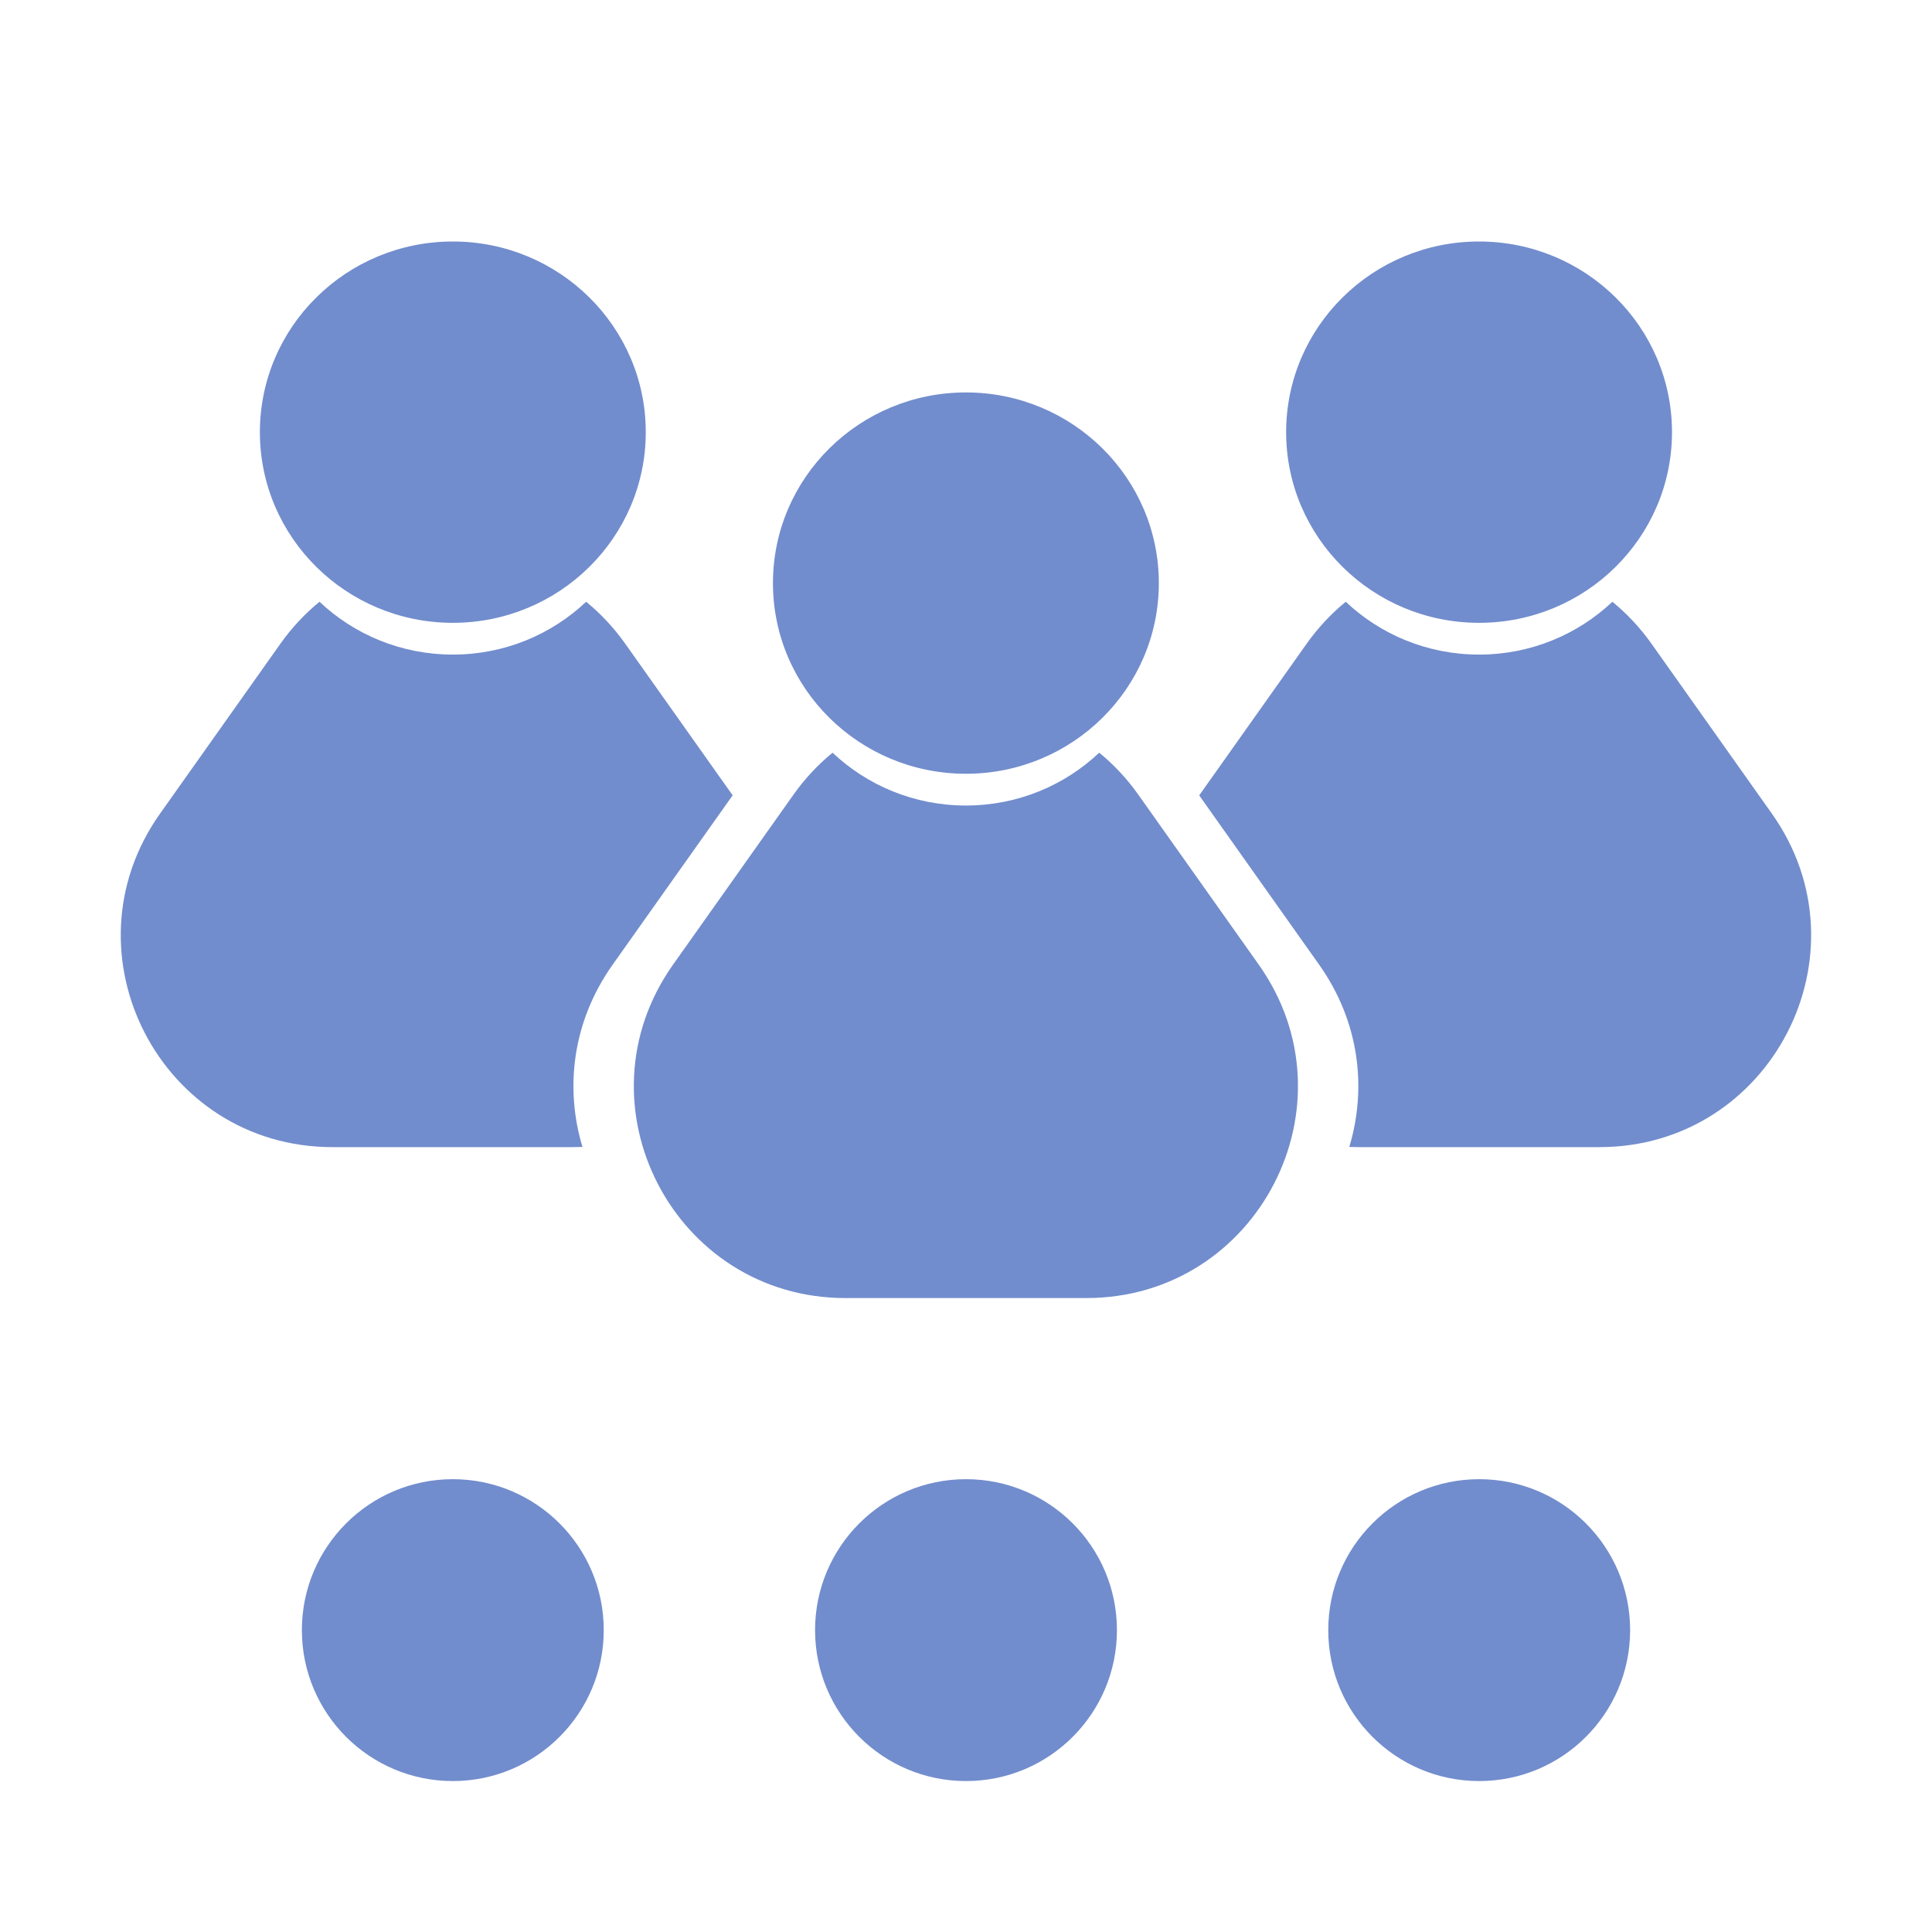
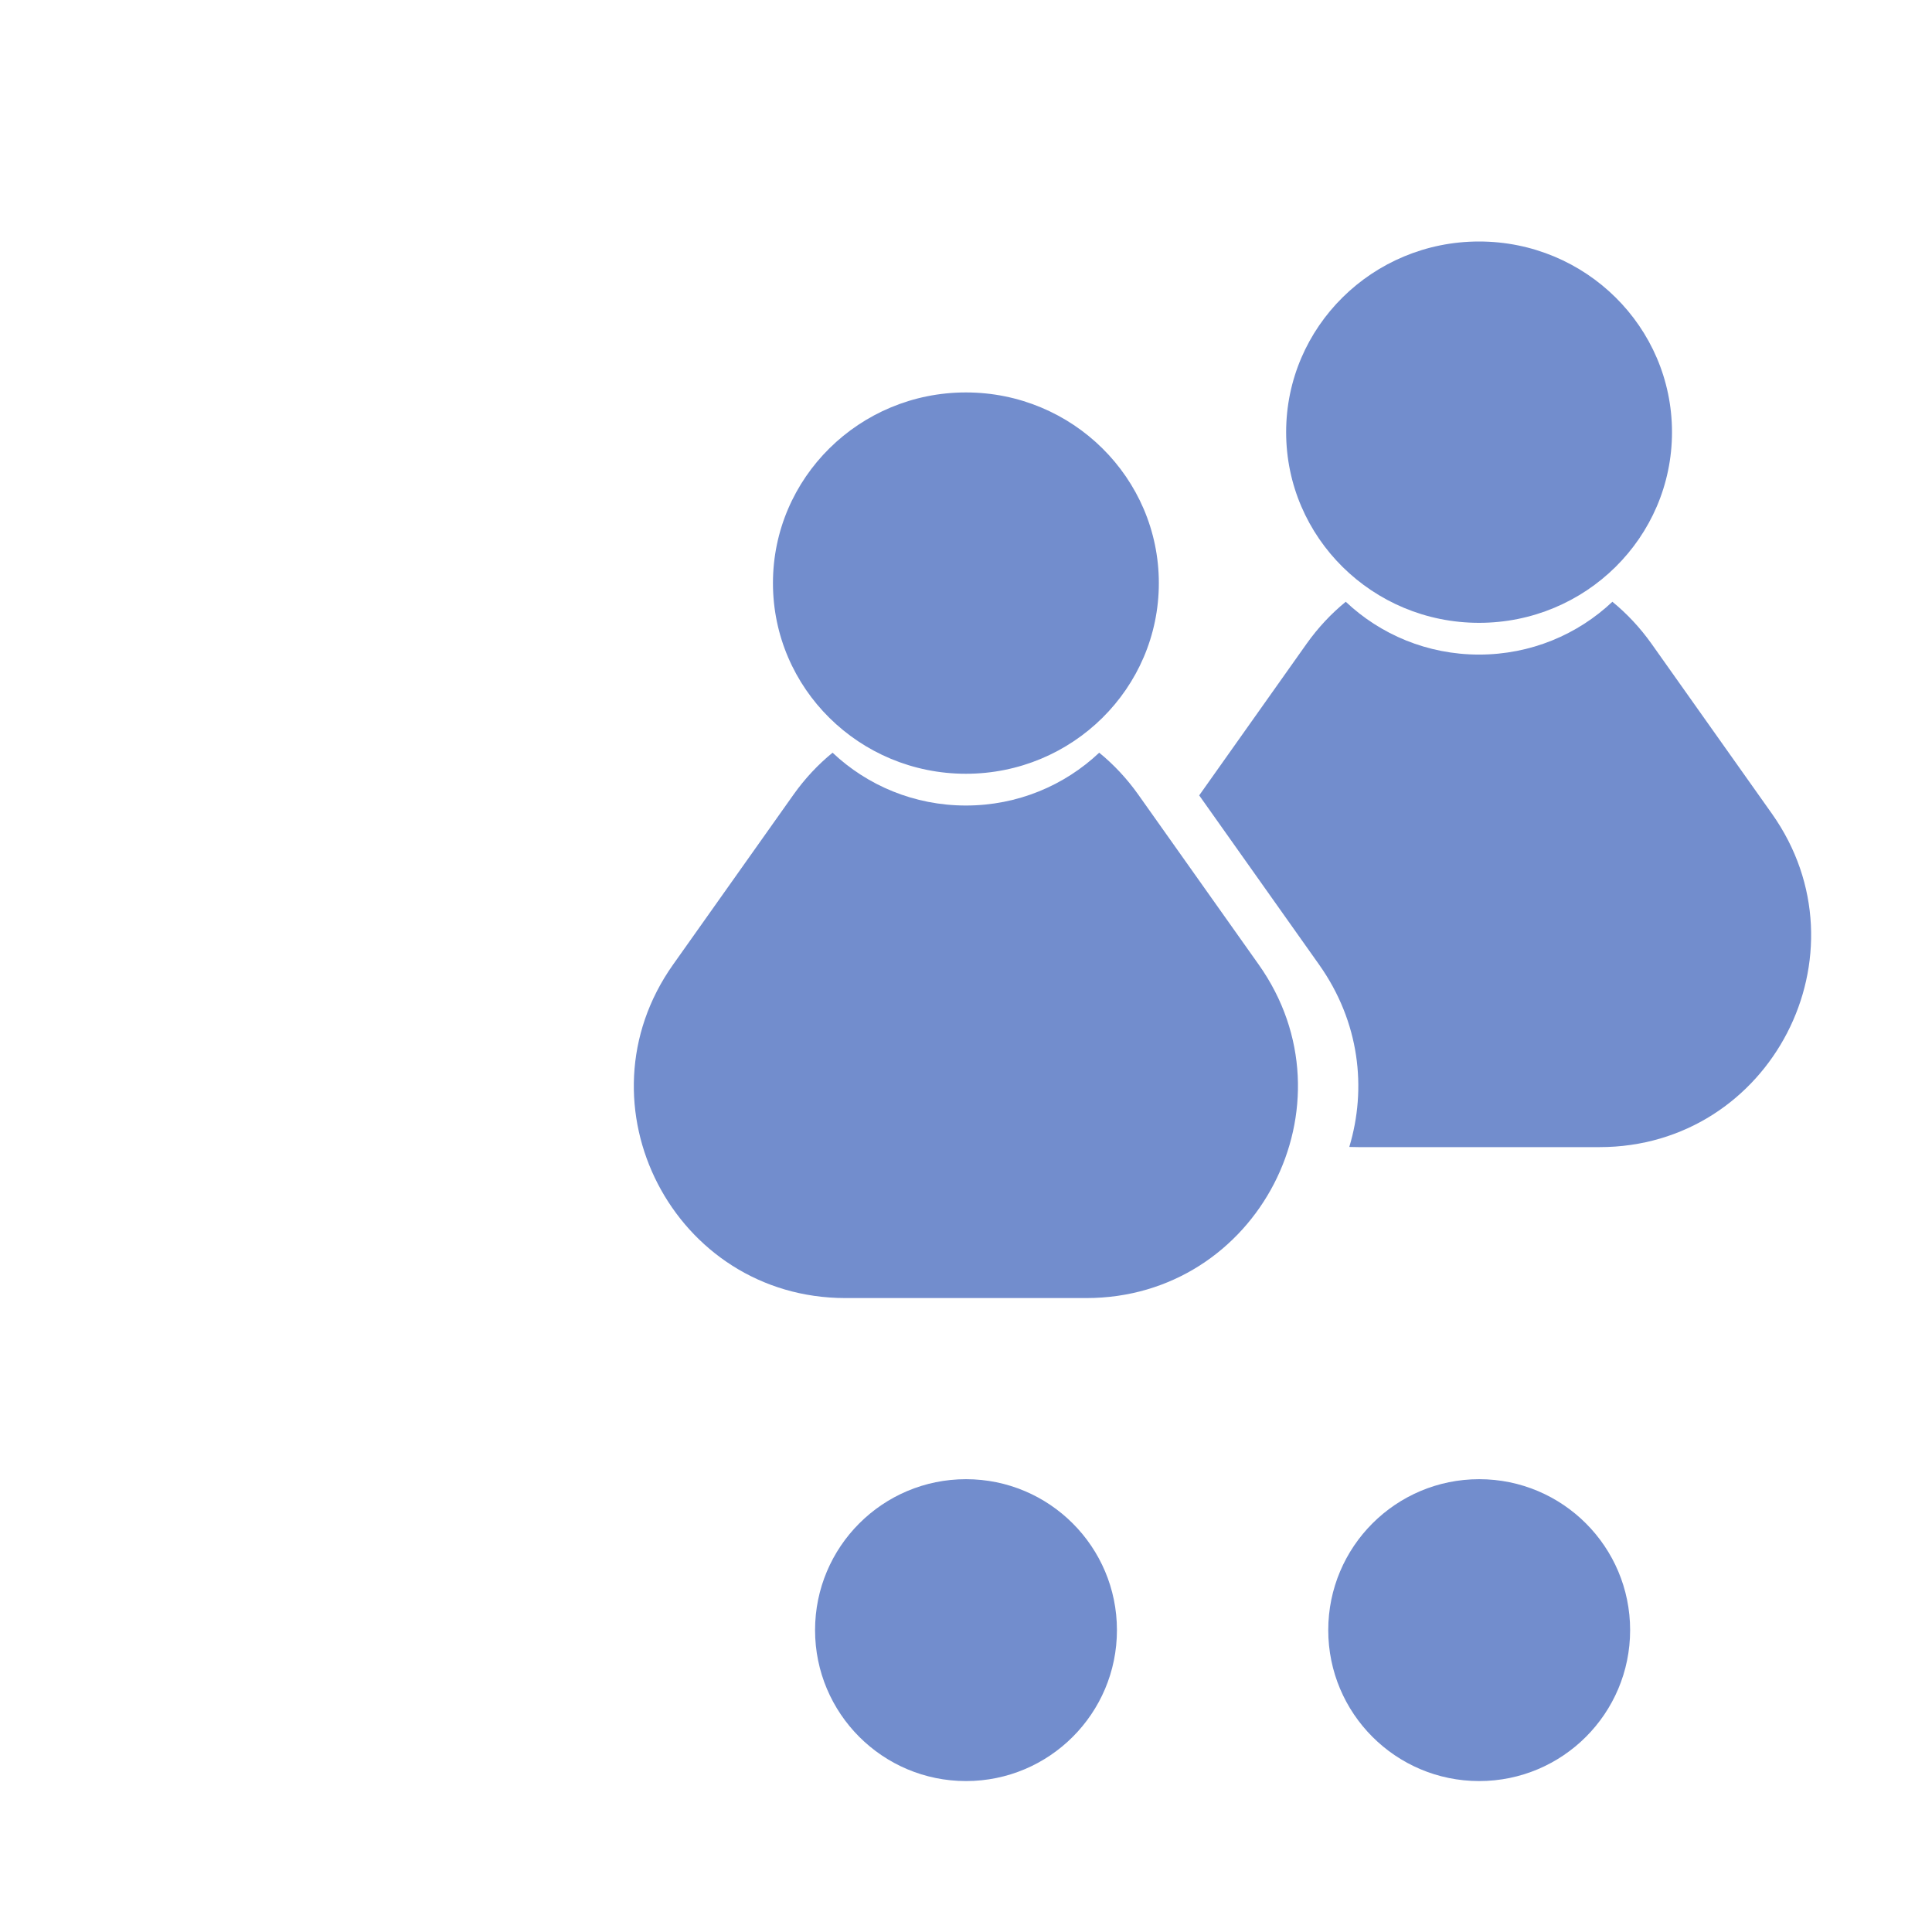
<svg xmlns="http://www.w3.org/2000/svg" version="1.1" width="64" height="64">
  <svg width="64" height="64" viewBox="0 0 64 64" fill="none">
    <circle cx="49" cy="54" r="5" fill="#728DCD" />
    <circle cx="32" cy="54" r="5" fill="#728DCD" />
-     <circle cx="15" cy="54" r="5" fill="#728DCD" />
    <path fill-rule="evenodd" clip-rule="evenodd" d="M31.997 25.632C35.526 25.632 38.388 22.804 38.388 19.316C38.388 15.828 35.526 13 31.997 13C28.467 13 25.605 15.828 25.605 19.316C25.605 22.804 28.467 25.632 31.997 25.632ZM26.285 26.324C26.665 25.788 27.102 25.324 27.58 24.934C28.728 26.018 30.284 26.684 31.997 26.684C33.71 26.684 35.265 26.018 36.413 24.934C36.891 25.324 37.328 25.788 37.708 26.324L41.696 31.953C44.981 36.589 41.666 43 35.985 43H28.008C22.327 43 19.012 36.589 22.297 31.953L26.285 26.324Z" fill="#728DCD" />
-     <path fill-rule="evenodd" clip-rule="evenodd" d="M21.392 14.316C21.392 17.804 18.53 20.632 15.001 20.632C11.471 20.632 8.609 17.804 8.609 14.316C8.609 10.828 11.471 8 15.001 8C18.53 8 21.392 10.828 21.392 14.316ZM10.584 19.934C10.106 20.324 9.669 20.788 9.289 21.324L5.301 26.953C2.016 31.589 5.331 38 11.012 38H18.989C19.091 38 19.194 37.998 19.295 37.994C18.712 36.059 18.948 33.856 20.297 31.953L24.27 26.346L20.712 21.324C20.332 20.788 19.895 20.324 19.417 19.934C18.269 21.018 16.713 21.684 15.001 21.684C13.287 21.684 11.732 21.018 10.584 19.934Z" fill="#728DCD" />
    <path fill-rule="evenodd" clip-rule="evenodd" d="M55.387 14.316C55.387 17.804 52.526 20.632 48.996 20.632C45.466 20.632 42.605 17.804 42.605 14.316C42.605 10.828 45.466 8 48.996 8C52.526 8 55.387 10.828 55.387 14.316ZM44.58 19.934C44.102 20.324 43.665 20.788 43.284 21.324L39.725 26.348L43.696 31.953C45.044 33.856 45.28 36.059 44.697 37.994C44.8 37.998 44.904 38 45.008 38H52.984C58.666 38 61.98 31.589 58.696 26.953L54.708 21.324C54.327 20.788 53.89 20.324 53.412 19.934C52.265 21.018 50.709 21.684 48.996 21.684C47.283 21.684 45.727 21.018 44.58 19.934Z" fill="#728DCD" />
  </svg>
  <style>@media (prefers-color-scheme: light) { :root { filter: none; } }
@media (prefers-color-scheme: dark) { :root { filter: none; } }
</style>
</svg>